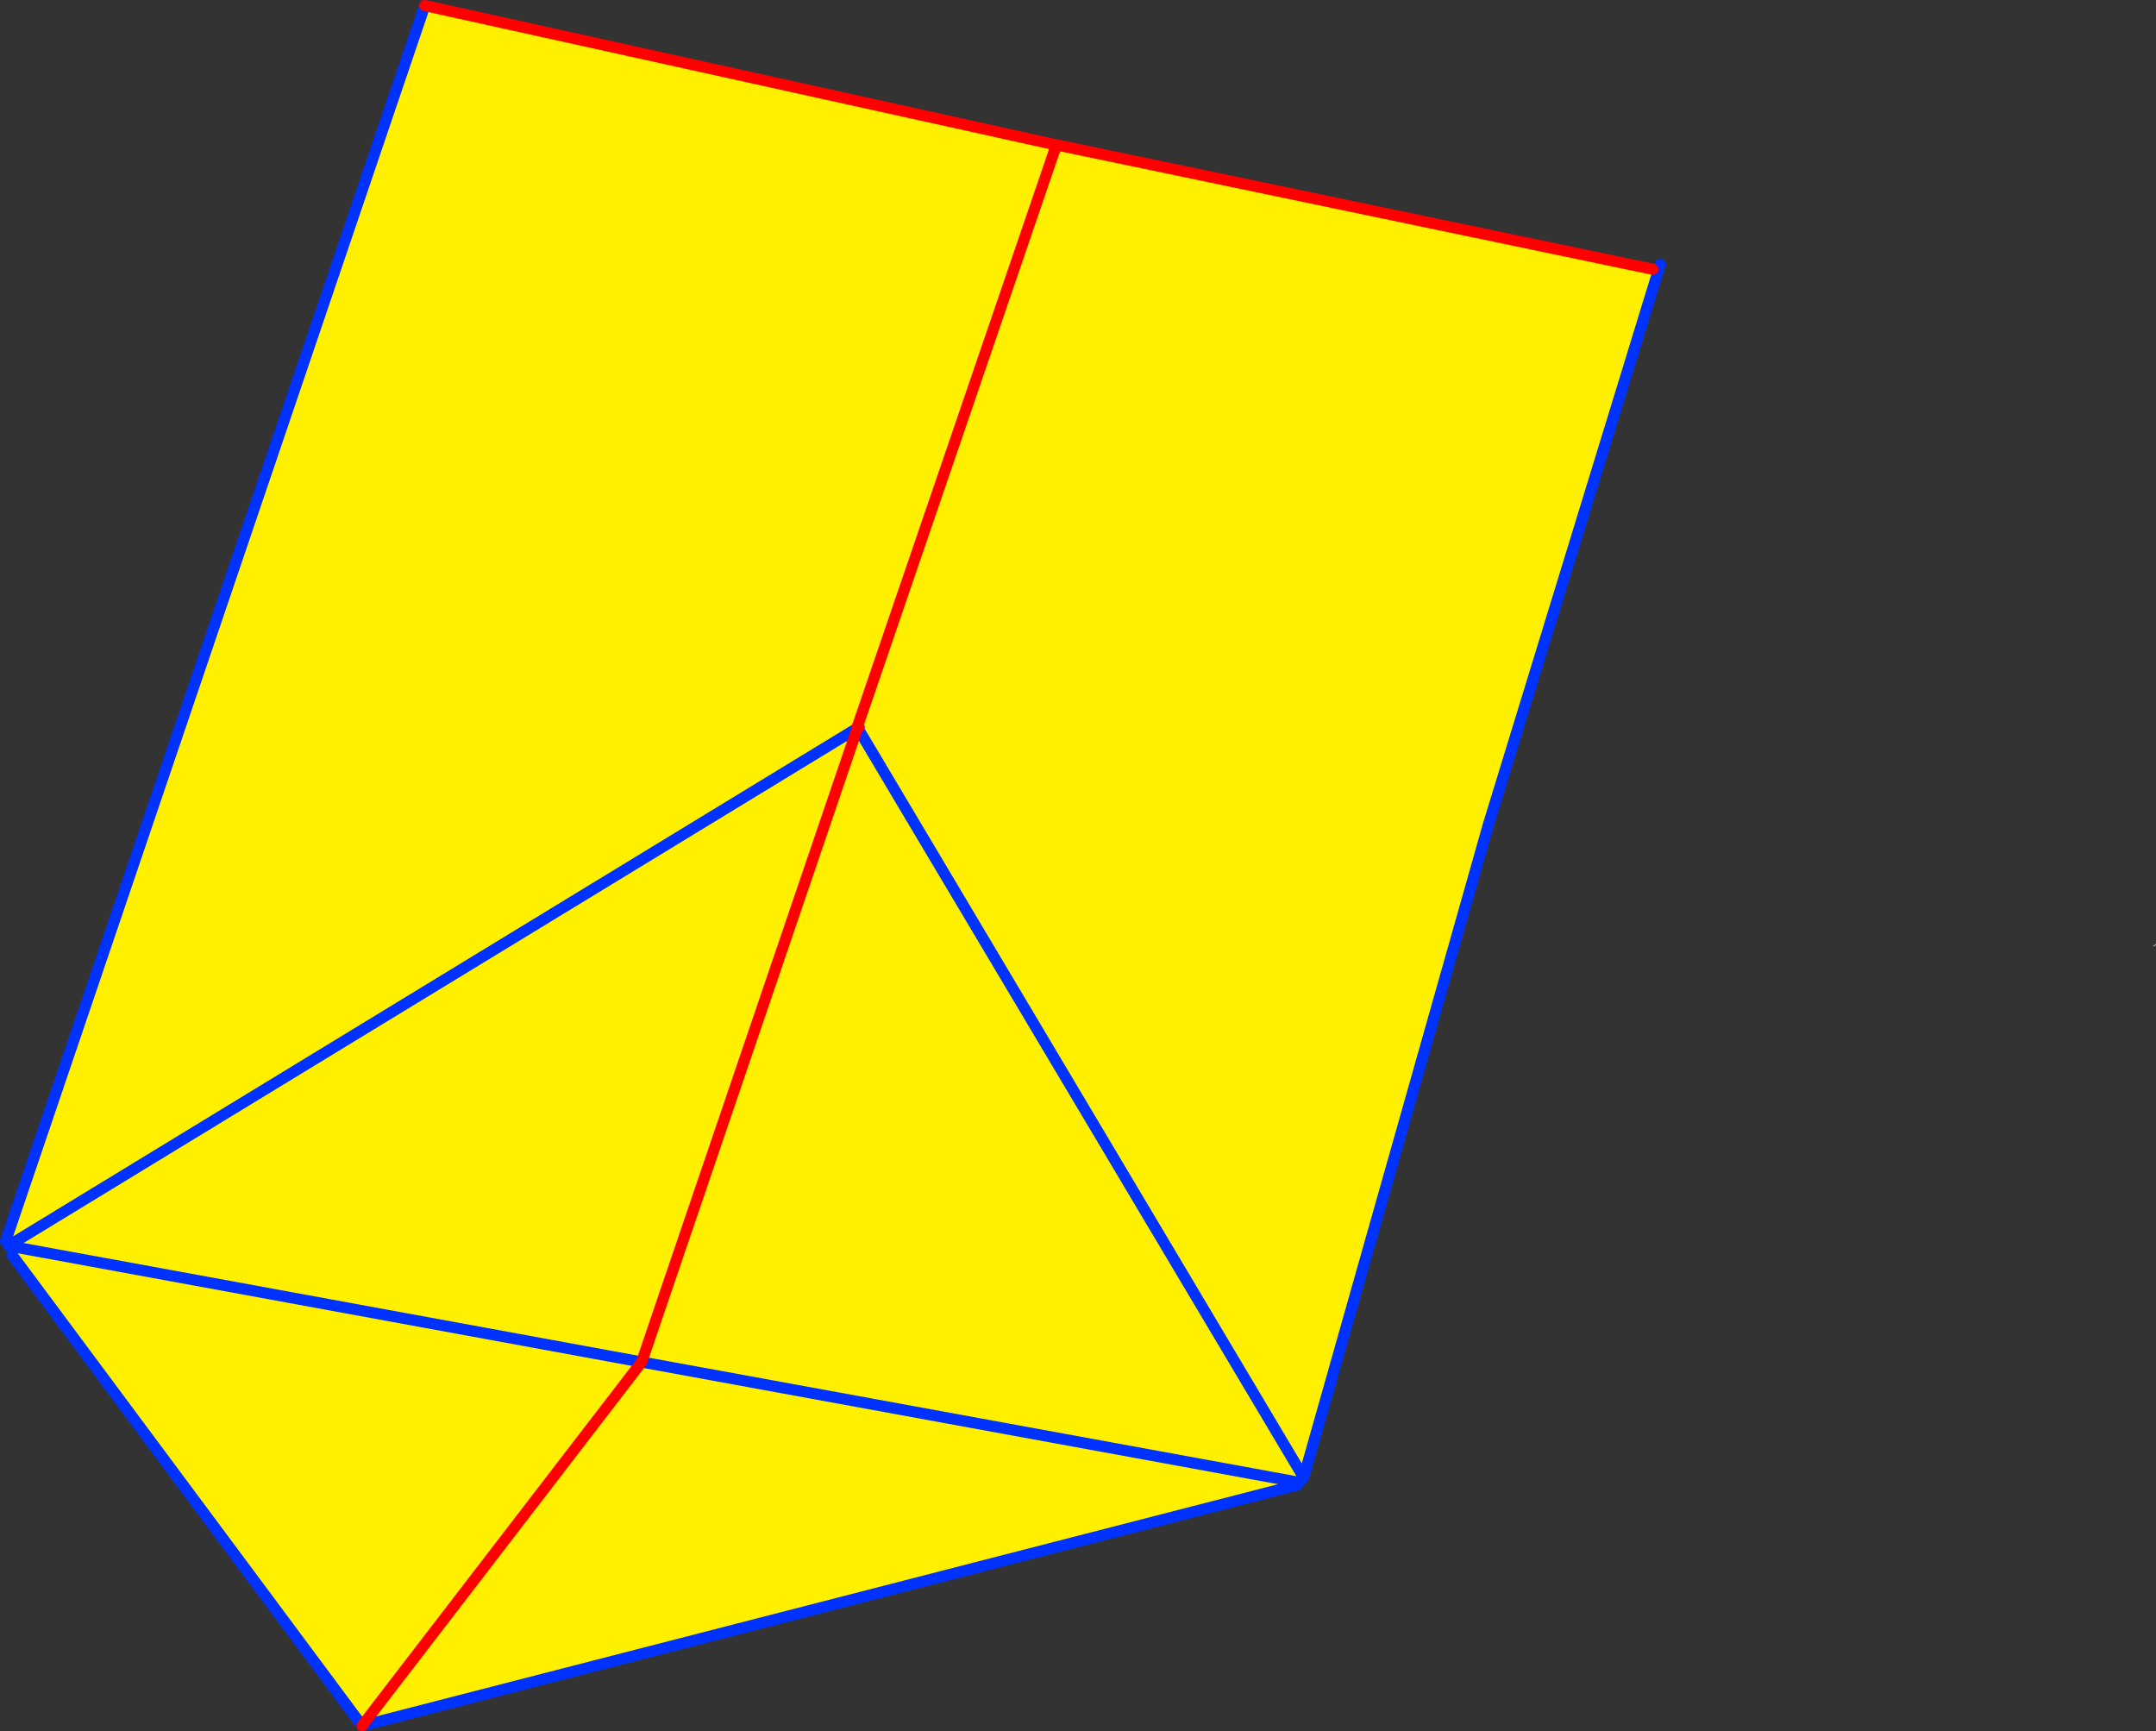
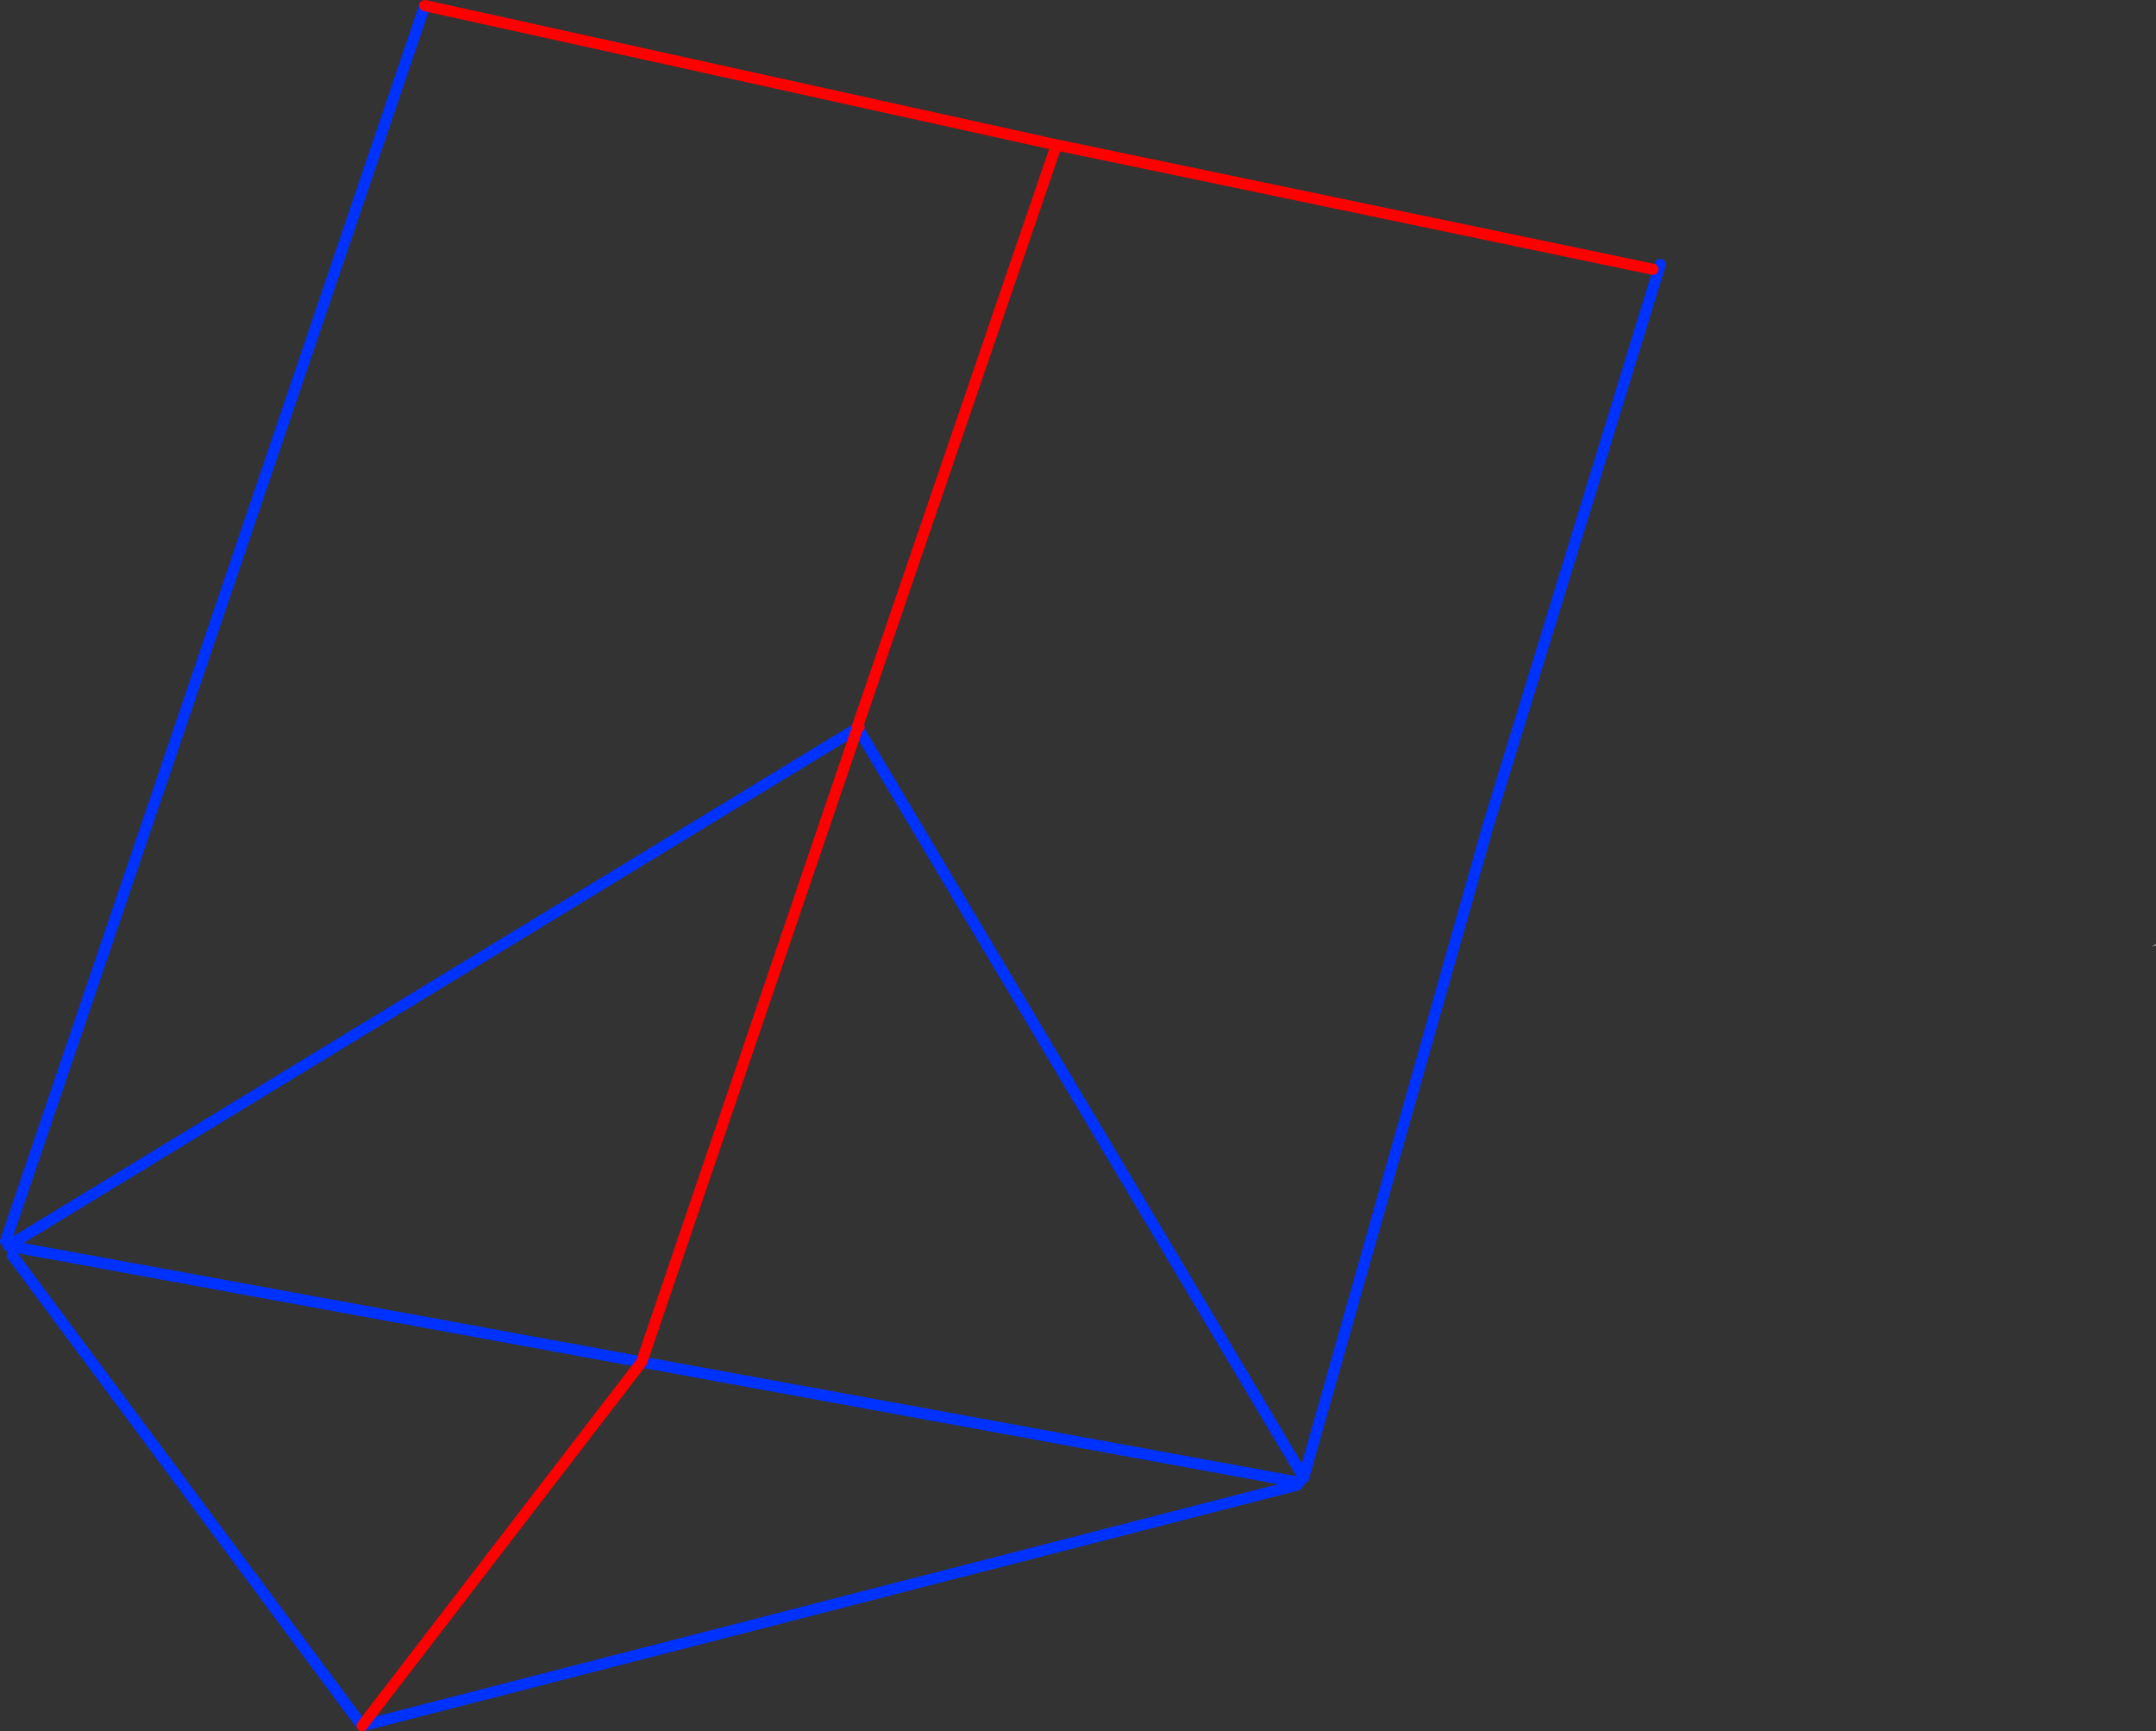
<svg xmlns="http://www.w3.org/2000/svg" height="310.55px" width="386.75px">
  <rect width="100%" height="100%" fill="#333333" stroke="none" />
  <g transform="matrix(1.0, 0.0, 0.0, 1.0, -227.0, -90.95)">
-     <path d="M523.5 139.25 L524.45 139.55 494.0 238.85 460.85 355.95 380.85 221.5 460.85 355.95 460.45 356.35 460.0 356.8 459.85 356.8 459.75 357.3 291.95 400.5 229.2 316.1 229.5 314.6 228.5 314.4 228.0 313.6 303.2 91.95 416.05 116.85 416.05 116.9 416.0 116.9 415.95 117.0 415.95 118.55 416.55 116.95 416.45 116.95 416.35 116.9 523.5 139.25 M380.8 221.3 L415.95 118.55 380.8 221.3 380.75 221.35 380.85 221.5 381.05 221.4 381.1 221.35 380.8 221.3 M380.8 221.55 L228.5 314.4 380.8 221.55 380.85 221.5 380.8 221.55 342.1 335.25 380.8 221.55 M459.85 356.8 L342.1 335.25 459.85 356.8 M229.5 314.6 L342.1 335.25 229.5 314.6 M342.1 335.25 L291.95 400.5 342.1 335.25" fill="#fff000" fill-rule="evenodd" stroke="none" />
    <path d="M415.95 117.0 L416.0 116.9 416.05 116.9 415.95 117.0 M613.75 260.3 L613.7 260.5 613.45 260.6 613.05 260.75 613.75 260.3" fill="#ffffff" fill-rule="evenodd" stroke="none" />
    <path d="M524.45 139.55 L524.8 138.4 M381.1 221.35 L381.05 221.4 380.85 221.5 460.85 355.95 494.0 238.85 524.45 139.55 M303.2 91.95 L228.0 313.6 M228.5 314.4 L380.8 221.55 380.85 221.5 380.75 221.35 M342.1 335.25 L459.85 356.8 460.0 356.8 M460.45 356.35 L460.85 355.95 M459.75 357.3 L291.95 400.5 229.2 316.1 M229.5 314.6 L228.5 314.4 M342.1 335.25 L229.5 314.6" fill="none" stroke="#0032ff" stroke-linecap="round" stroke-linejoin="round" stroke-width="2.0" />
    <path d="M416.05 116.85 L416.45 116.95 416.35 116.9 523.5 139.25 M416.45 116.95 L416.55 116.95 415.95 118.55 380.8 221.3 381.1 221.35 M416.05 116.85 L303.2 91.95 M380.8 221.55 L380.85 221.5 M380.75 221.35 L380.8 221.3 M415.95 118.55 L416.45 116.95 M380.8 221.55 L342.1 335.25 291.95 400.5 M381.05 221.4 L380.75 221.35" fill="none" stroke="#ff0000" stroke-linecap="round" stroke-linejoin="round" stroke-width="2.0" />
  </g>
</svg>